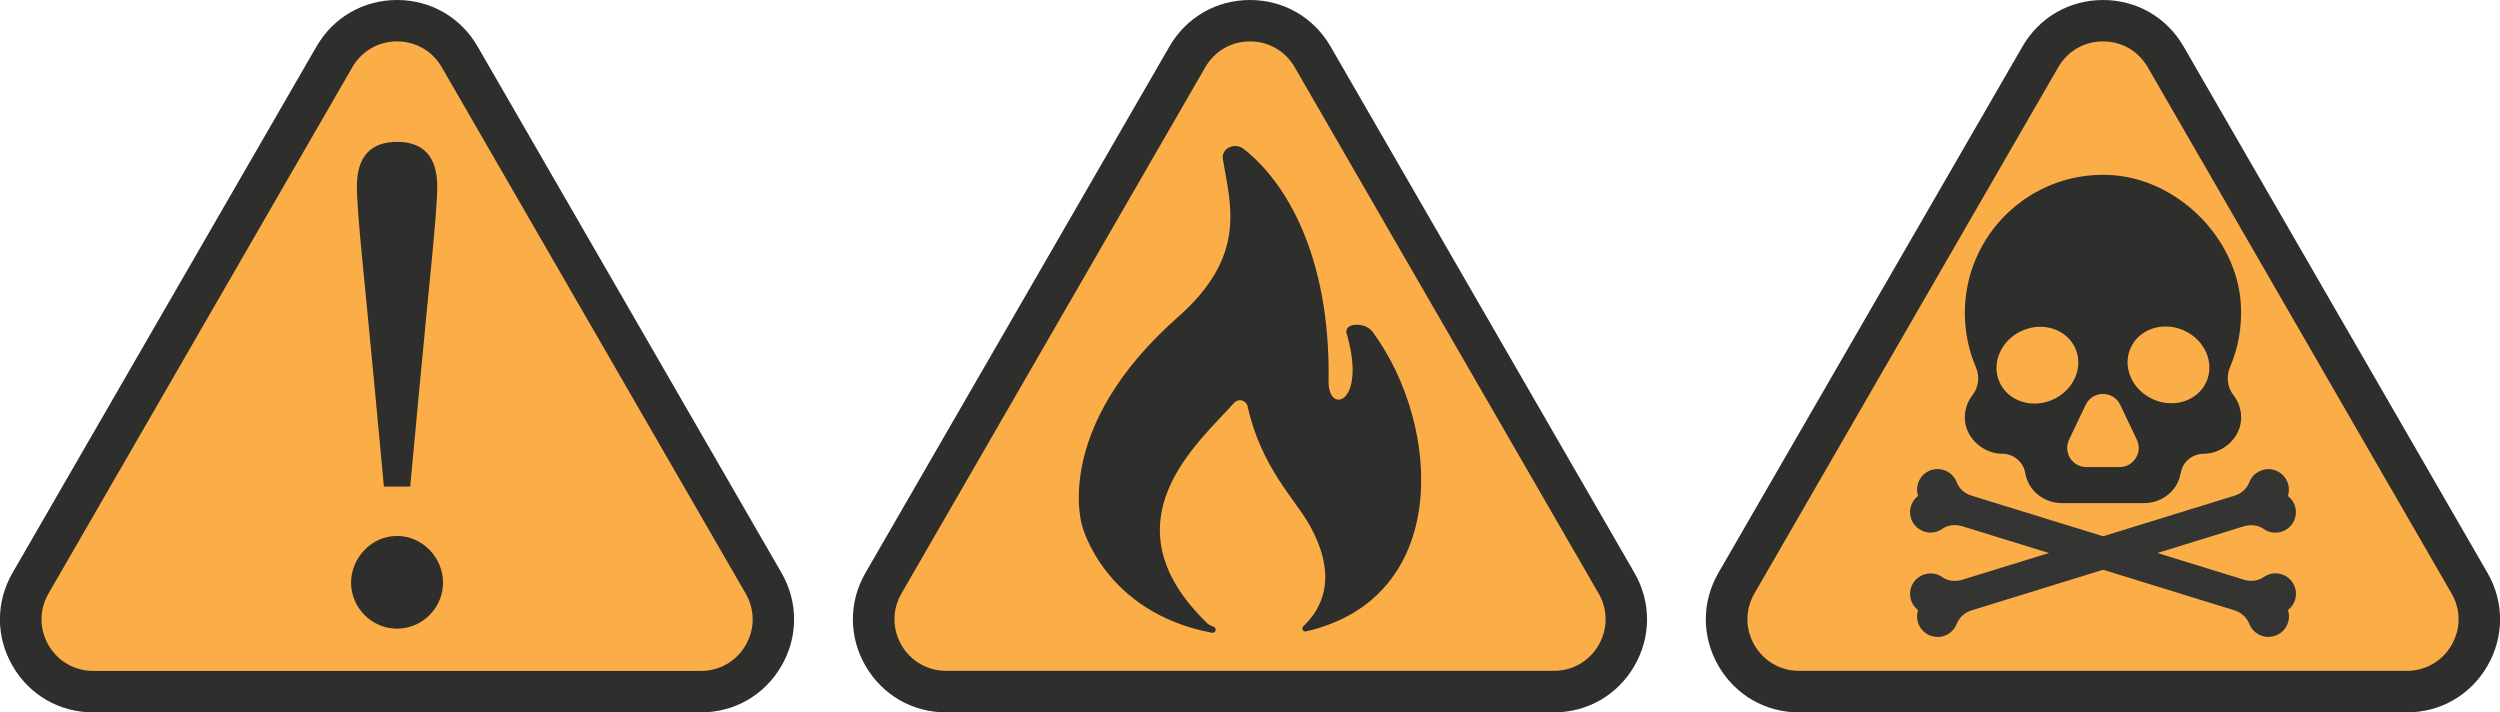
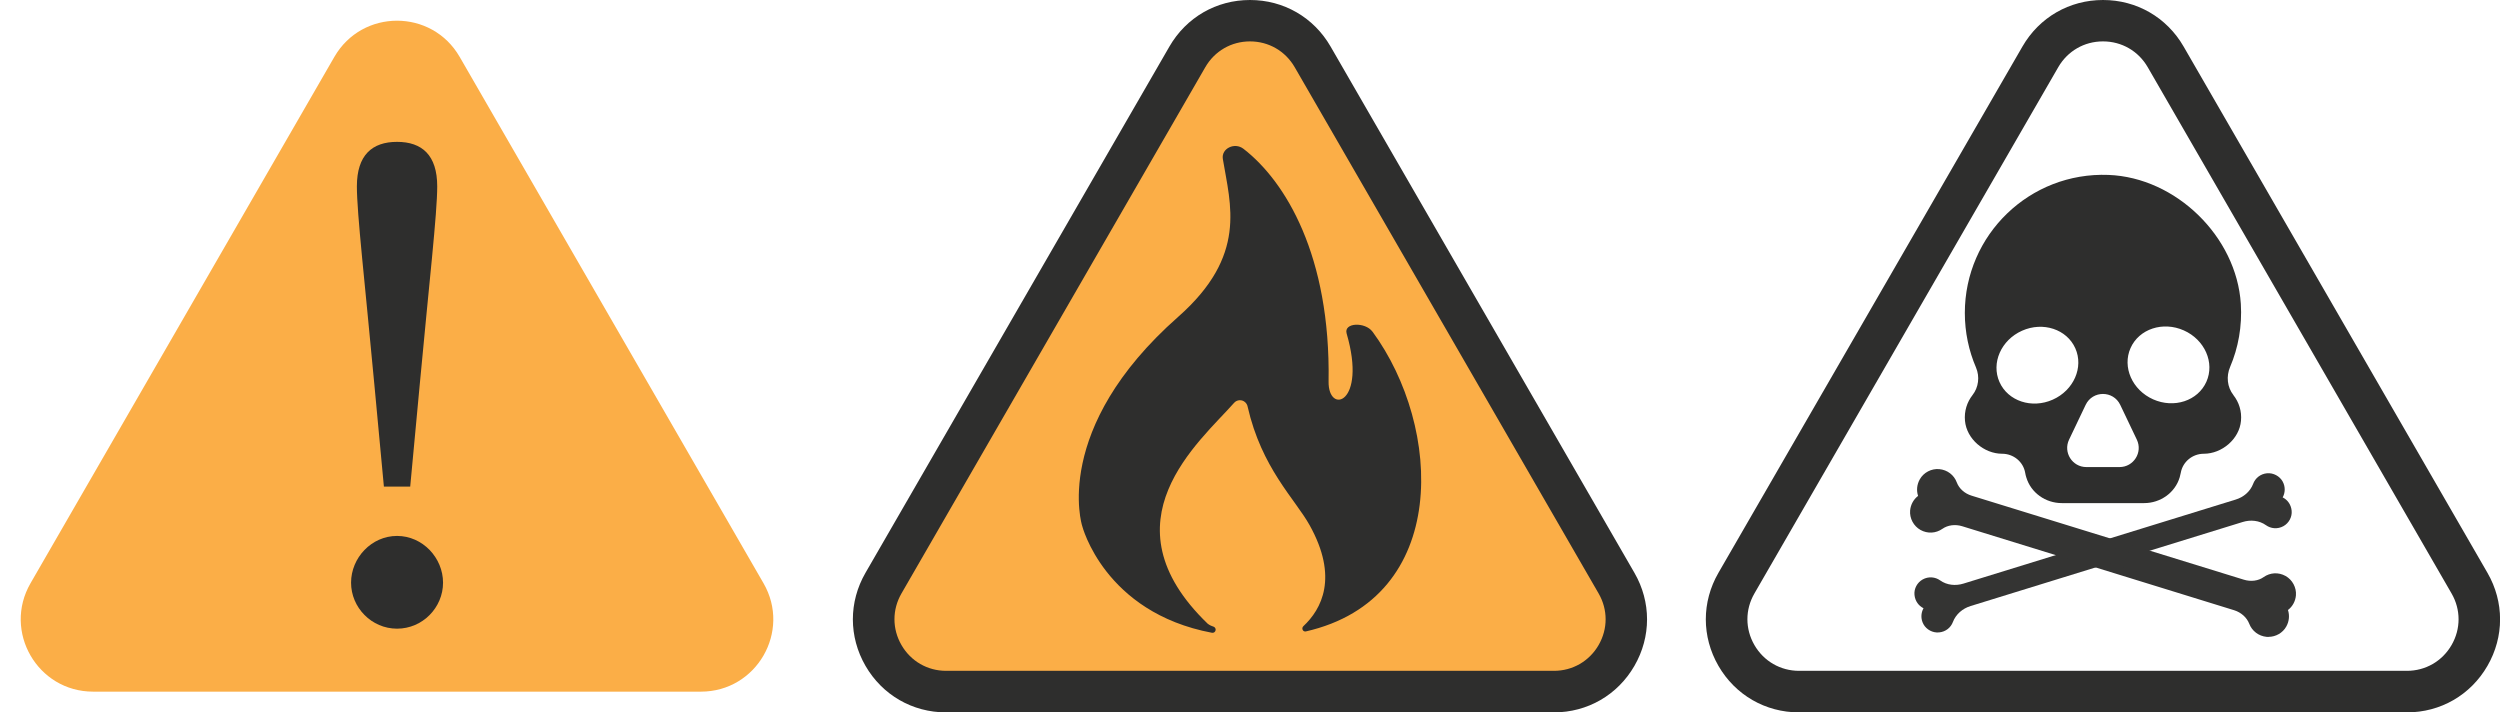
<svg xmlns="http://www.w3.org/2000/svg" id="Layer_2" data-name="Layer 2" viewBox="0 0 326.72 93.1">
  <defs>
    <style>
      .cls-1 {
        fill: #343433;
      }

      .cls-1, .cls-2, .cls-3 {
        stroke-width: 0px;
      }

      .cls-2 {
        fill: #2e2e2d;
      }

      .cls-3 {
        fill: #fbae47;
      }
    </style>
  </defs>
  <g id="Layer_1-2" data-name="Layer 1">
    <g>
      <path class="cls-3" d="M43.7,7.43L3.99,76.22c-3.64,6.3.91,14.17,8.18,14.17h79.43c7.27,0,11.82-7.87,8.18-14.17L60.07,7.43c-3.64-6.3-12.73-6.3-16.37,0Z" />
-       <path class="cls-2" d="M91.6,93.1H12.17c-4.39,0-8.33-2.27-10.53-6.08s-2.2-8.35,0-12.16L41.36,6.08c2.2-3.81,6.13-6.08,10.53-6.08s8.33,2.27,10.53,6.08l39.71,68.78c2.2,3.81,2.2,8.35,0,12.16-2.2,3.81-6.13,6.08-10.53,6.08ZM51.89,5.41c-2.44,0-4.62,1.26-5.84,3.37L6.34,77.57c-1.22,2.11-1.22,4.63,0,6.74,1.22,2.11,3.4,3.37,5.84,3.37h79.43c2.44,0,4.62-1.26,5.84-3.37,1.22-2.11,1.22-4.63,0-6.74L57.73,8.78c-1.22-2.11-3.4-3.37-5.84-3.37Z" />
    </g>
    <g>
      <path class="cls-3" d="M155.18,7.43l-39.71,68.78c-3.64,6.3.91,14.17,8.18,14.17h79.43c7.27,0,11.82-7.87,8.18-14.17L171.54,7.43c-3.64-6.3-12.73-6.3-16.37,0Z" />
      <path class="cls-2" d="M203.07,93.1h-79.43c-4.39,0-8.33-2.27-10.53-6.08s-2.2-8.35,0-12.16L152.83,6.08c2.2-3.81,6.13-6.08,10.53-6.08s8.33,2.27,10.53,6.08l39.71,68.78c2.2,3.81,2.2,8.35,0,12.16-2.2,3.81-6.13,6.08-10.53,6.08ZM163.36,5.41c-2.44,0-4.62,1.26-5.84,3.37l-39.71,68.78c-1.22,2.11-1.22,4.63,0,6.74,1.22,2.11,3.4,3.37,5.84,3.37h79.43c2.44,0,4.62-1.26,5.84-3.37,1.22-2.11,1.22-4.63,0-6.74L169.2,8.78c-1.22-2.11-3.4-3.37-5.84-3.37Z" />
    </g>
    <g>
-       <path class="cls-3" d="M266.65,7.43l-39.71,68.78c-3.64,6.3.91,14.17,8.18,14.17h79.43c7.27,0,11.82-7.87,8.18-14.17L283.02,7.43c-3.64-6.3-12.73-6.3-16.37,0Z" />
      <path class="cls-2" d="M314.54,93.1h-79.43c-4.39,0-8.33-2.27-10.53-6.08s-2.2-8.35,0-12.16L264.31,6.08c2.2-3.81,6.13-6.08,10.53-6.08s8.33,2.27,10.53,6.08l39.71,68.78c2.2,3.81,2.2,8.35,0,12.16-2.2,3.81-6.13,6.08-10.53,6.08ZM274.83,5.41c-2.44,0-4.62,1.26-5.84,3.37l-39.71,68.78c-1.22,2.11-1.22,4.63,0,6.74,1.22,2.11,3.4,3.37,5.84,3.37h79.43c2.44,0,4.62-1.26,5.84-3.37,1.22-2.11,1.22-4.63,0-6.74l-39.71-68.78c-1.22-2.11-3.4-3.37-5.84-3.37Z" />
    </g>
    <path class="cls-2" d="M45.88,76.15c0-3.25,2.67-6.11,6.01-6.11s6.01,2.86,6.01,6.11-2.67,6.01-6.01,6.01-6.01-2.77-6.01-6.01ZM57.14,24.36c0,3.53-1.05,12.6-2.29,25.96l-1.24,13.27h-3.44l-1.24-13.27c-1.24-13.36-2.29-22.43-2.29-25.96,0-4.1,2-5.82,5.25-5.82s5.25,1.72,5.25,5.82Z" />
    <path id="Path_212" data-name="Path 212" class="cls-2" d="M179.37,43.35c-.96-1.31-3.8-1.2-3.38.24,2.69,9.22-2.43,10.64-2.36,6.26.27-16.45-5.64-26.16-11.12-30.4-1.16-.9-2.92-.04-2.7,1.32.99,6.02,3.24,12.63-5.84,20.64-16.59,14.64-12.55,27.29-12.55,27.29,0,0,2.85,11.34,16.99,14,.23.03.43-.13.46-.36.02-.17-.07-.34-.22-.42-.29-.09-.57-.22-.81-.4-13.85-13.35-1.04-23.79,3.44-28.87.37-.42,1.02-.47,1.44-.09.17.15.29.36.33.58,1.83,8.04,6.18,12.05,8.1,15.49,3.81,6.83,1.56,10.99-.82,13.21-.16.15-.17.4-.03.56.09.1.23.15.36.12,18.93-4.32,17.84-26.75,8.71-39.18Z" />
    <g>
      <path class="cls-2" d="M291.88,51.63c-.82-1.05-.95-2.46-.43-3.68,1.07-2.51,1.58-5.3,1.4-8.24-.56-8.79-8.48-16.51-17.29-16.85-10.3-.4-18.78,7.83-18.78,18.04,0,2.53.52,4.94,1.46,7.13.51,1.2.34,2.59-.46,3.61-.71.91-1.1,2.09-.98,3.36.22,2.37,2.48,4.3,4.86,4.3,1.47,0,2.76,1.04,3.01,2.5.03.19.08.39.14.58.6,2.03,2.53,3.37,4.64,3.37h10.77c2.11,0,4.04-1.35,4.64-3.37.06-.2.1-.39.14-.58.25-1.45,1.53-2.5,3.01-2.5,2.38,0,4.65-1.93,4.86-4.3.12-1.27-.27-2.44-.98-3.35ZM268.27,52.23c-2.74,1.22-5.85.19-6.96-2.3-1.11-2.49.21-5.49,2.95-6.71,2.74-1.22,5.85-.19,6.96,2.3,1.11,2.49-.21,5.49-2.95,6.71ZM277,61.04h-4.34c-1.84,0-3.05-1.92-2.26-3.58l2.17-4.55c.91-1.9,3.61-1.9,4.52,0l2.17,4.55c.79,1.66-.42,3.58-2.26,3.58ZM288.35,49.89c-1.11,2.49-4.22,3.52-6.96,2.3-2.74-1.22-4.06-4.22-2.95-6.71,1.11-2.49,4.22-3.52,6.96-2.3,2.74,1.22,4.06,4.22,2.95,6.71Z" />
      <g>
        <path class="cls-1" d="M298.31,65.02c.34-.61.39-1.4,0-2.1s-1.21-1.14-2.03-1.07c-.88.08-1.55.65-1.82,1.38-.38,1.01-1.26,1.75-2.29,2.06l-35.57,10.98c-1.03.32-2.17.21-3.05-.42-.63-.45-1.51-.55-2.28-.12-.72.4-1.15,1.21-1.07,2.02s.55,1.43,1.18,1.74c-.34.61-.39,1.4,0,2.1s1.21,1.14,2.03,1.06c.88-.08,1.54-.64,1.81-1.36.39-1.02,1.27-1.77,2.32-2.09l35.55-10.98c1.03-.32,2.17-.21,3.05.42.63.45,1.51.55,2.28.12.72-.4,1.15-1.21,1.07-2.02s-.55-1.43-1.18-1.74Z" />
-         <path class="cls-1" d="M253.21,83.24c-.94,0-1.85-.52-2.32-1.35-.38-.67-.45-1.45-.22-2.16-.59-.45-.97-1.13-1.04-1.9-.09-1.03.45-2.05,1.36-2.55.92-.51,2.02-.45,2.86.15.7.5,1.66.62,2.58.34l35.57-10.98c.91-.28,1.64-.93,1.94-1.73.36-.97,1.24-1.64,2.28-1.74,1.03-.1,2.05.44,2.56,1.34.38.67.45,1.45.22,2.16.59.45.97,1.13,1.04,1.9.09,1.03-.45,2.05-1.36,2.55-.92.51-2.02.45-2.86-.15-.7-.49-1.66-.62-2.58-.34l-35.55,10.98c-.92.28-1.65.94-1.97,1.77-.37.96-1.24,1.61-2.27,1.71-.08,0-.16.01-.24.01ZM252.31,76.02c-.27,0-.54.07-.79.21-.53.29-.85.89-.79,1.5.05.57.37,1.05.88,1.3l.52.26-.28.5c-.28.49-.27,1.07,0,1.57.3.53.9.84,1.5.79.62-.06,1.13-.45,1.35-1.01.44-1.13,1.43-2.04,2.67-2.42l35.55-10.98c1.24-.38,2.56-.2,3.53.49.5.36,1.15.39,1.7.08.53-.29.85-.89.79-1.5-.05-.57-.38-1.05-.88-1.3l-.52-.26.28-.5c.28-.49.27-1.07,0-1.57-.3-.53-.9-.84-1.5-.79-.62.06-1.14.45-1.36,1.03-.42,1.12-1.4,2.02-2.64,2.4l-35.57,10.98c-1.24.38-2.56.2-3.53-.49-.27-.19-.59-.29-.91-.29Z" />
      </g>
      <g>
        <path class="cls-1" d="M251.36,65.02c-.34-.61-.39-1.4,0-2.1s1.21-1.14,2.03-1.07c.88.08,1.55.65,1.82,1.38.38,1.01,1.26,1.75,2.29,2.06l35.57,10.98c1.03.32,2.17.21,3.05-.42.63-.45,1.51-.55,2.28-.12.72.4,1.15,1.21,1.07,2.02s-.55,1.43-1.18,1.74c.34.61.39,1.4,0,2.1s-1.21,1.14-2.03,1.06c-.88-.08-1.54-.64-1.81-1.36-.39-1.02-1.27-1.77-2.32-2.09l-35.55-10.98c-1.03-.32-2.17-.21-3.05.42-.63.45-1.51.55-2.28.12-.72-.4-1.15-1.21-1.07-2.02s.55-1.43,1.18-1.74Z" />
        <path class="cls-1" d="M296.46,83.24c-.08,0-.16,0-.24-.01-1.03-.1-1.9-.75-2.27-1.71-.32-.82-1.05-1.48-1.97-1.77l-35.55-10.98c-.91-.28-1.88-.15-2.58.34-.85.6-1.94.66-2.86.15-.9-.5-1.45-1.52-1.36-2.55.07-.77.45-1.45,1.04-1.9-.23-.71-.16-1.48.22-2.16.5-.9,1.53-1.44,2.56-1.34,1.04.1,1.92.76,2.28,1.74.3.8,1.02,1.45,1.94,1.73l35.58,10.98c.91.28,1.88.16,2.58-.34.85-.6,1.94-.66,2.86-.15.9.5,1.45,1.52,1.36,2.55-.07.77-.45,1.45-1.04,1.9.23.71.16,1.48-.22,2.16-.46.83-1.37,1.35-2.32,1.35ZM255.46,67.53c.43,0,.86.06,1.29.2l35.55,10.98c1.23.38,2.23,1.29,2.67,2.42.22.57.74.96,1.35,1.01.6.06,1.2-.26,1.5-.79.28-.5.28-1.07,0-1.57l-.28-.5.52-.26c.5-.25.83-.73.88-1.3.05-.6-.27-1.2-.79-1.5-.55-.3-1.2-.27-1.7.08-.97.69-2.29.87-3.53.49l-35.58-10.98c-1.24-.38-2.22-1.28-2.64-2.4-.21-.58-.73-.97-1.36-1.03-.6-.05-1.2.26-1.5.79-.28.5-.28,1.07,0,1.57l.28.5-.52.26c-.51.25-.83.72-.88,1.3-.05.6.27,1.2.79,1.5.55.3,1.2.27,1.7-.08.64-.45,1.43-.69,2.24-.69Z" />
      </g>
    </g>
  </g>
</svg>